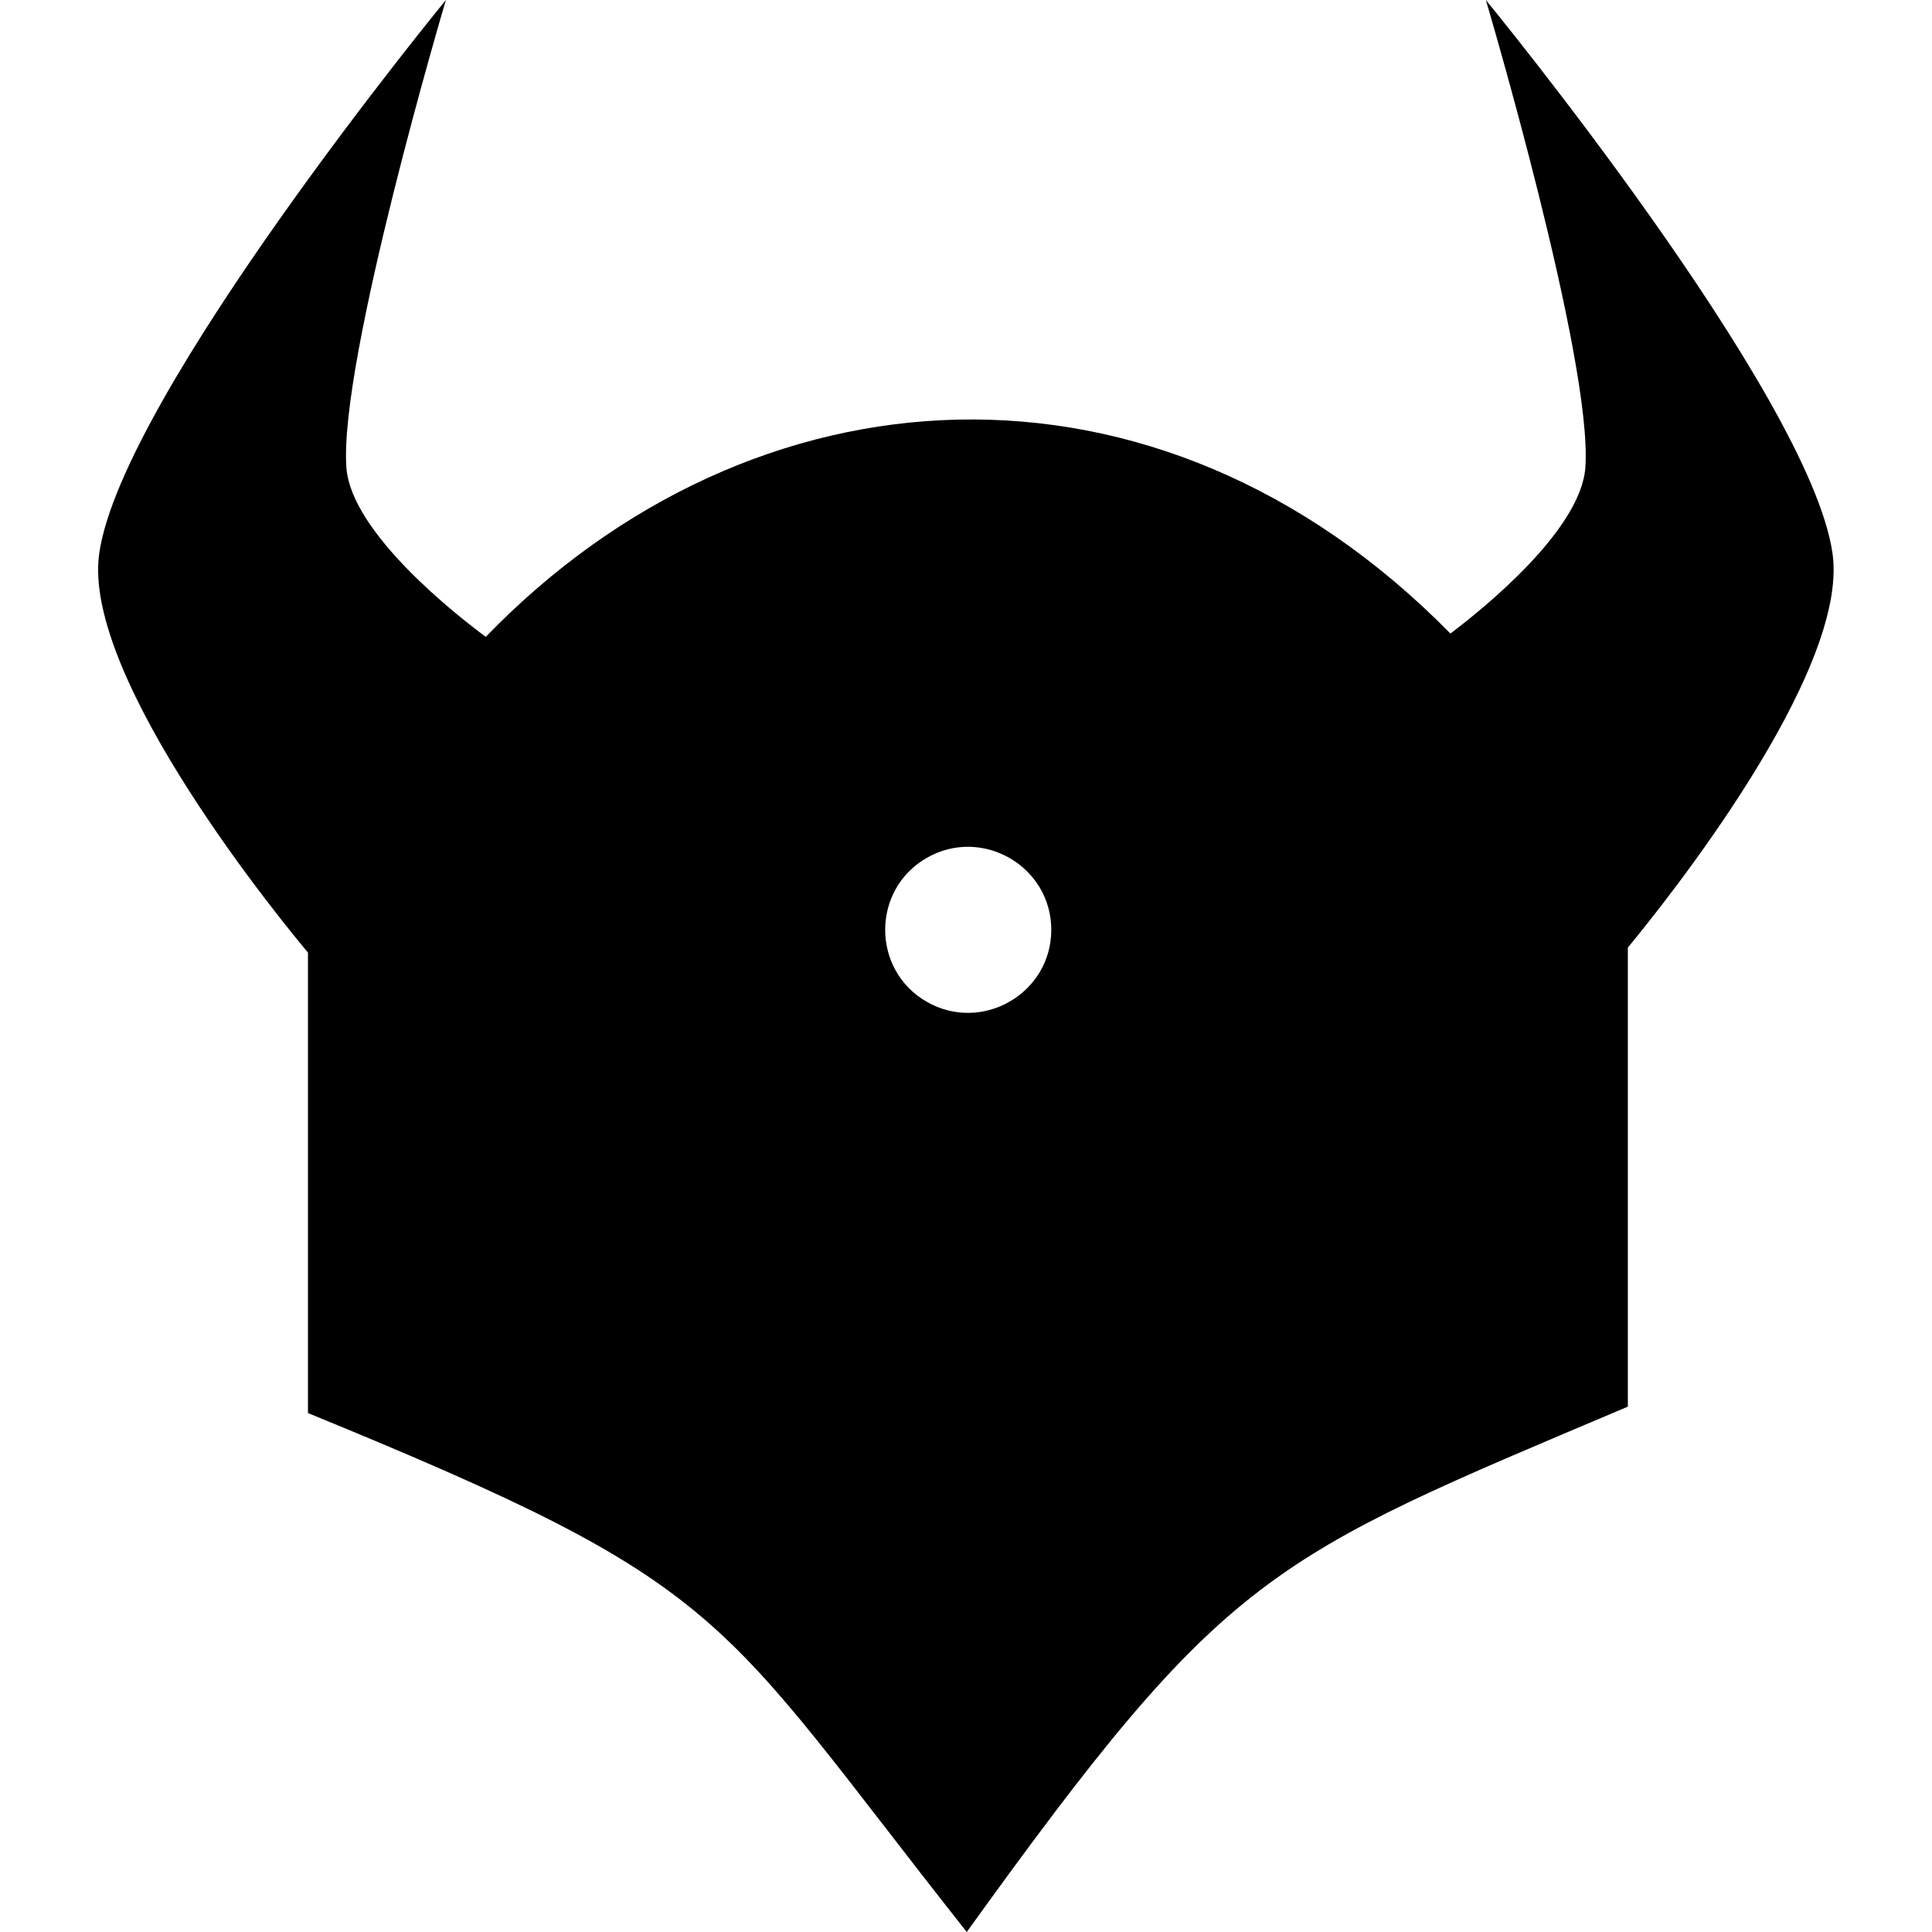
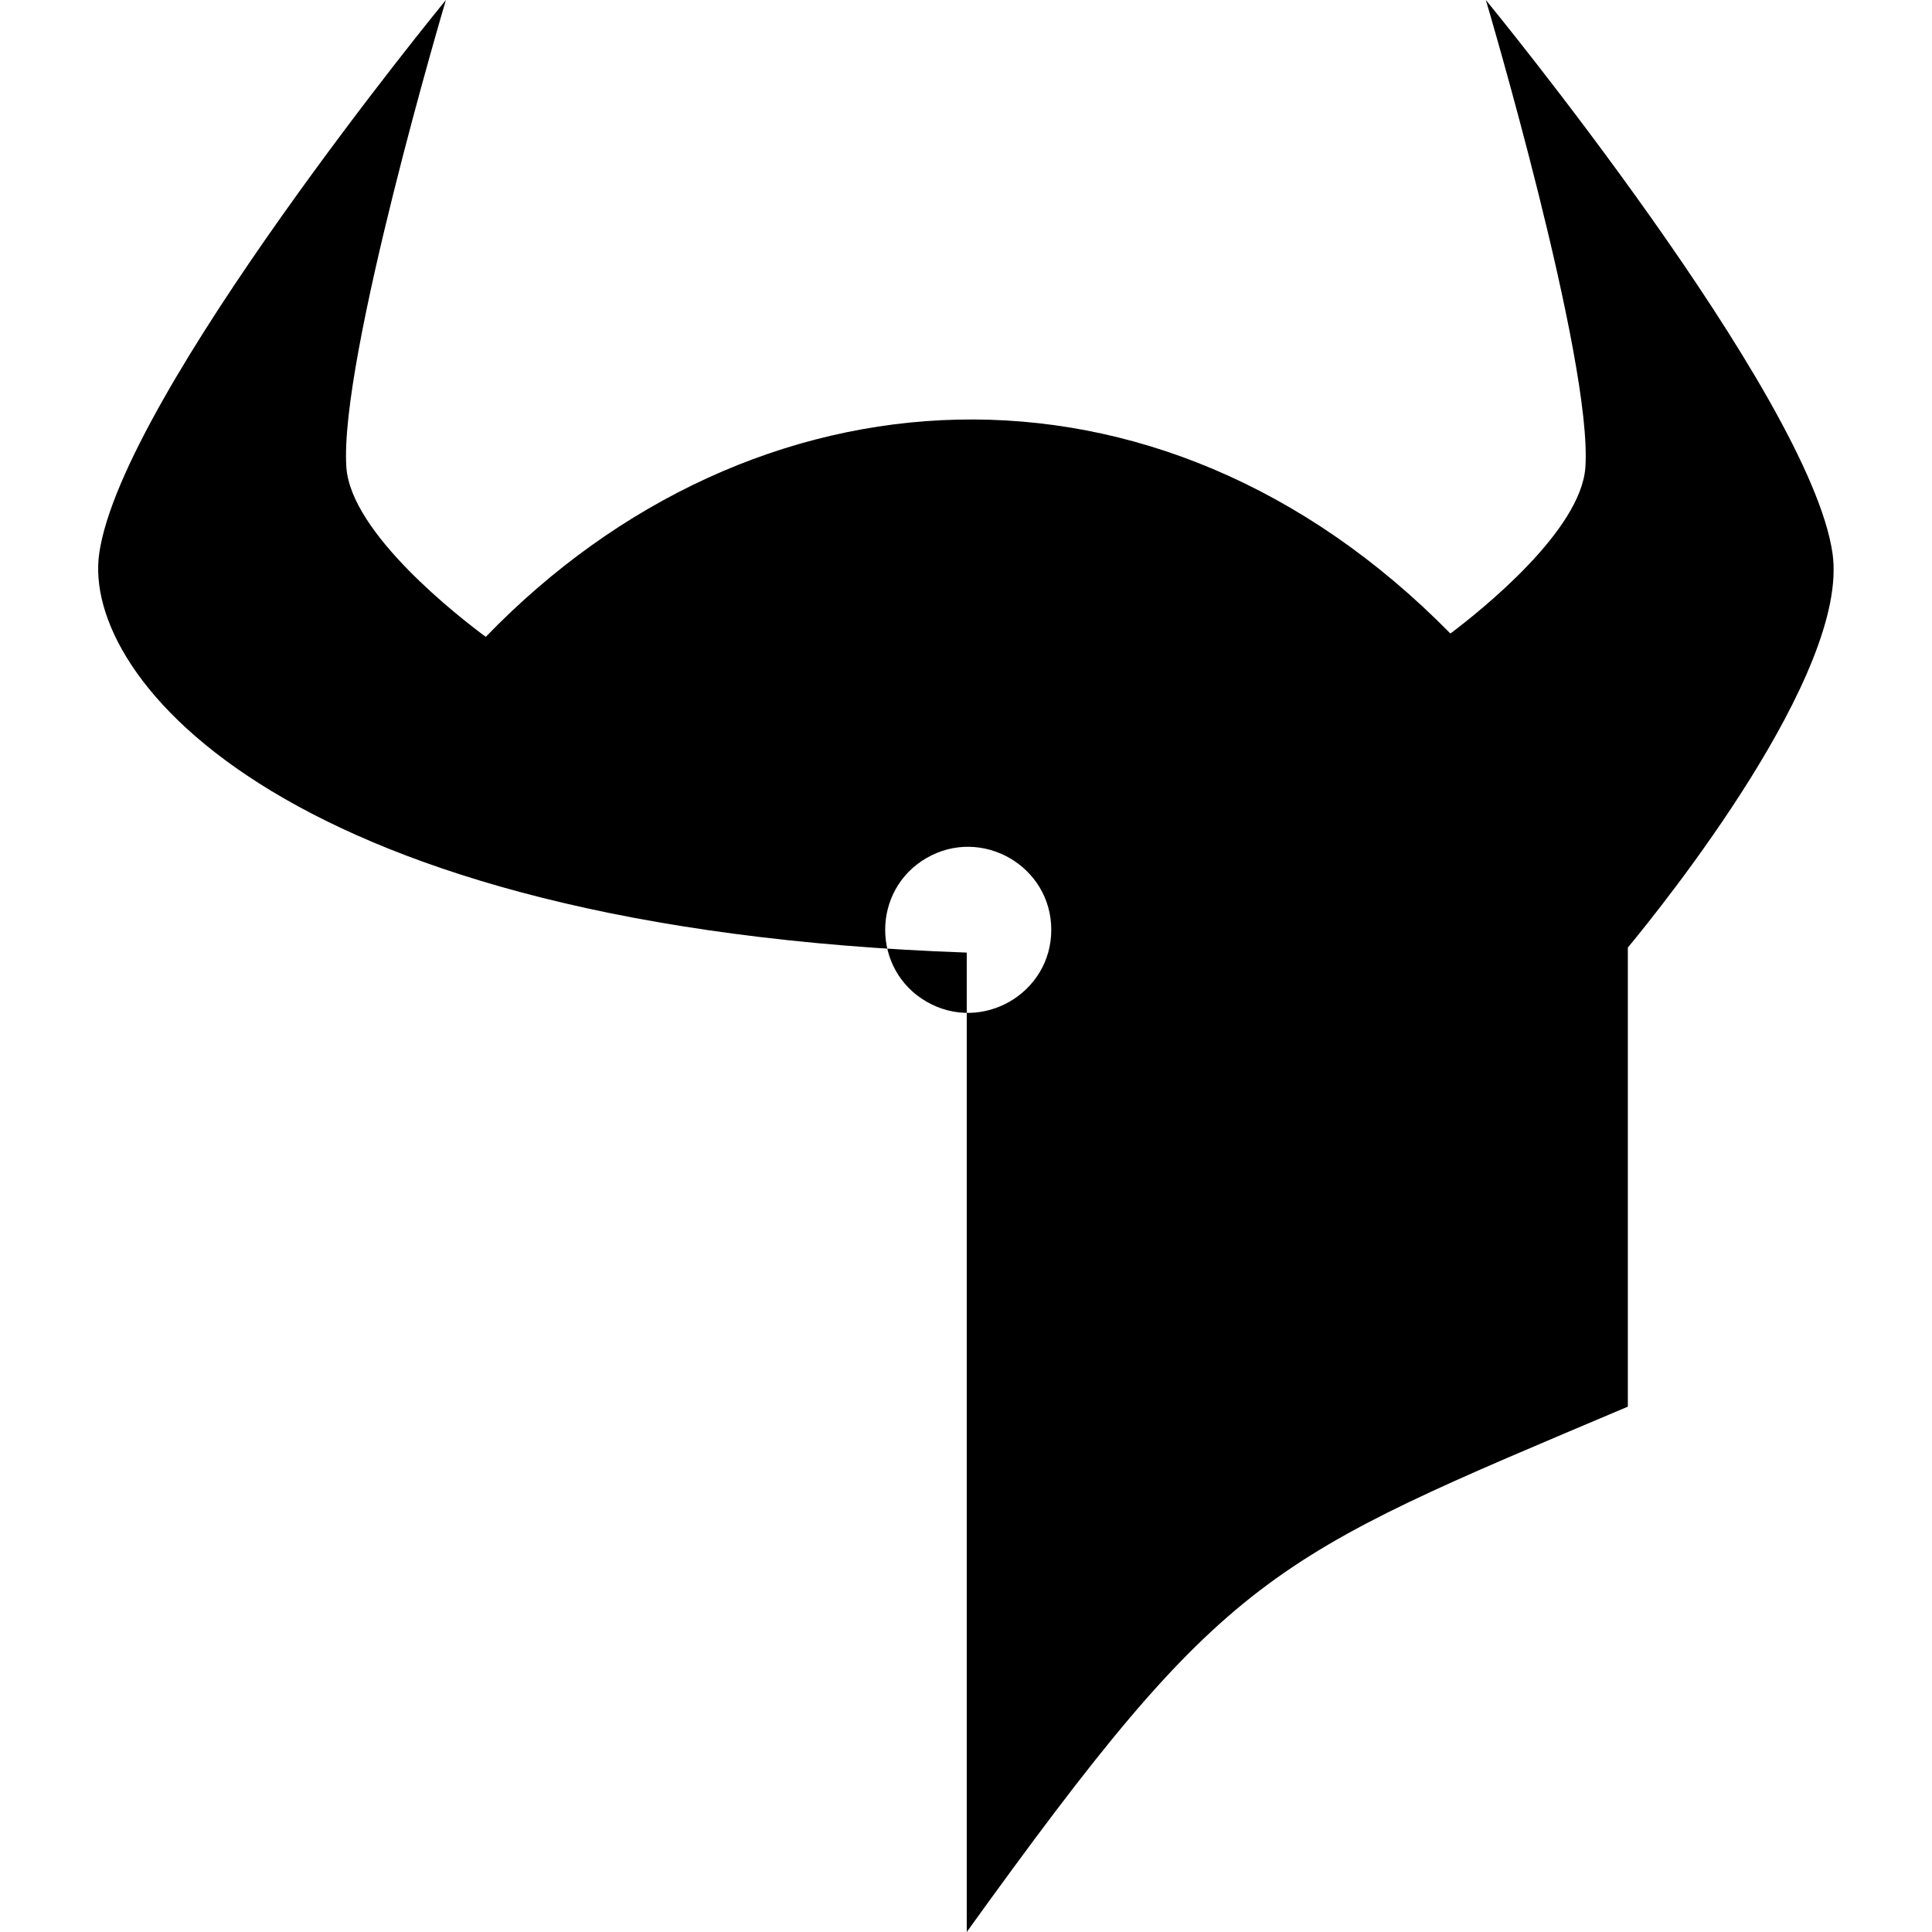
<svg xmlns="http://www.w3.org/2000/svg" width="800" height="800" viewBox="0 0 460 512">
-   <path fill="currentColor" d="M405.397 372.778c-95.822 40.558-105.872 42.938-175.2 139.222c-67.554-85.526-61.552-91.243-174.582-137.526V252.446C50.3 246.116-4.463 179.96.292 146.674C6.322 104.507 92.168 0 92.168 0S63.789 95.562 65.794 123.879c1.248 17.514 29.995 39.762 36.941 44.895c70.674-73.09 177.761-80.14 255.64-.88c8.528-6.429 34.577-27.36 35.763-44.015C396.143 95.562 367.765 0 367.765 0s85.845 104.507 91.875 146.674c4.525 31.672-44.866 93.106-54.243 104.442zM252.6 246.416c0-16.88-18.399-27.487-33.038-19.047c-14.64 8.44-14.64 29.654 0 38.094c14.64 8.44 33.038-2.167 33.038-19.047" />
+   <path fill="currentColor" d="M405.397 372.778c-95.822 40.558-105.872 42.938-175.2 139.222V252.446C50.3 246.116-4.463 179.96.292 146.674C6.322 104.507 92.168 0 92.168 0S63.789 95.562 65.794 123.879c1.248 17.514 29.995 39.762 36.941 44.895c70.674-73.09 177.761-80.14 255.64-.88c8.528-6.429 34.577-27.36 35.763-44.015C396.143 95.562 367.765 0 367.765 0s85.845 104.507 91.875 146.674c4.525 31.672-44.866 93.106-54.243 104.442zM252.6 246.416c0-16.88-18.399-27.487-33.038-19.047c-14.64 8.44-14.64 29.654 0 38.094c14.64 8.44 33.038-2.167 33.038-19.047" />
</svg>